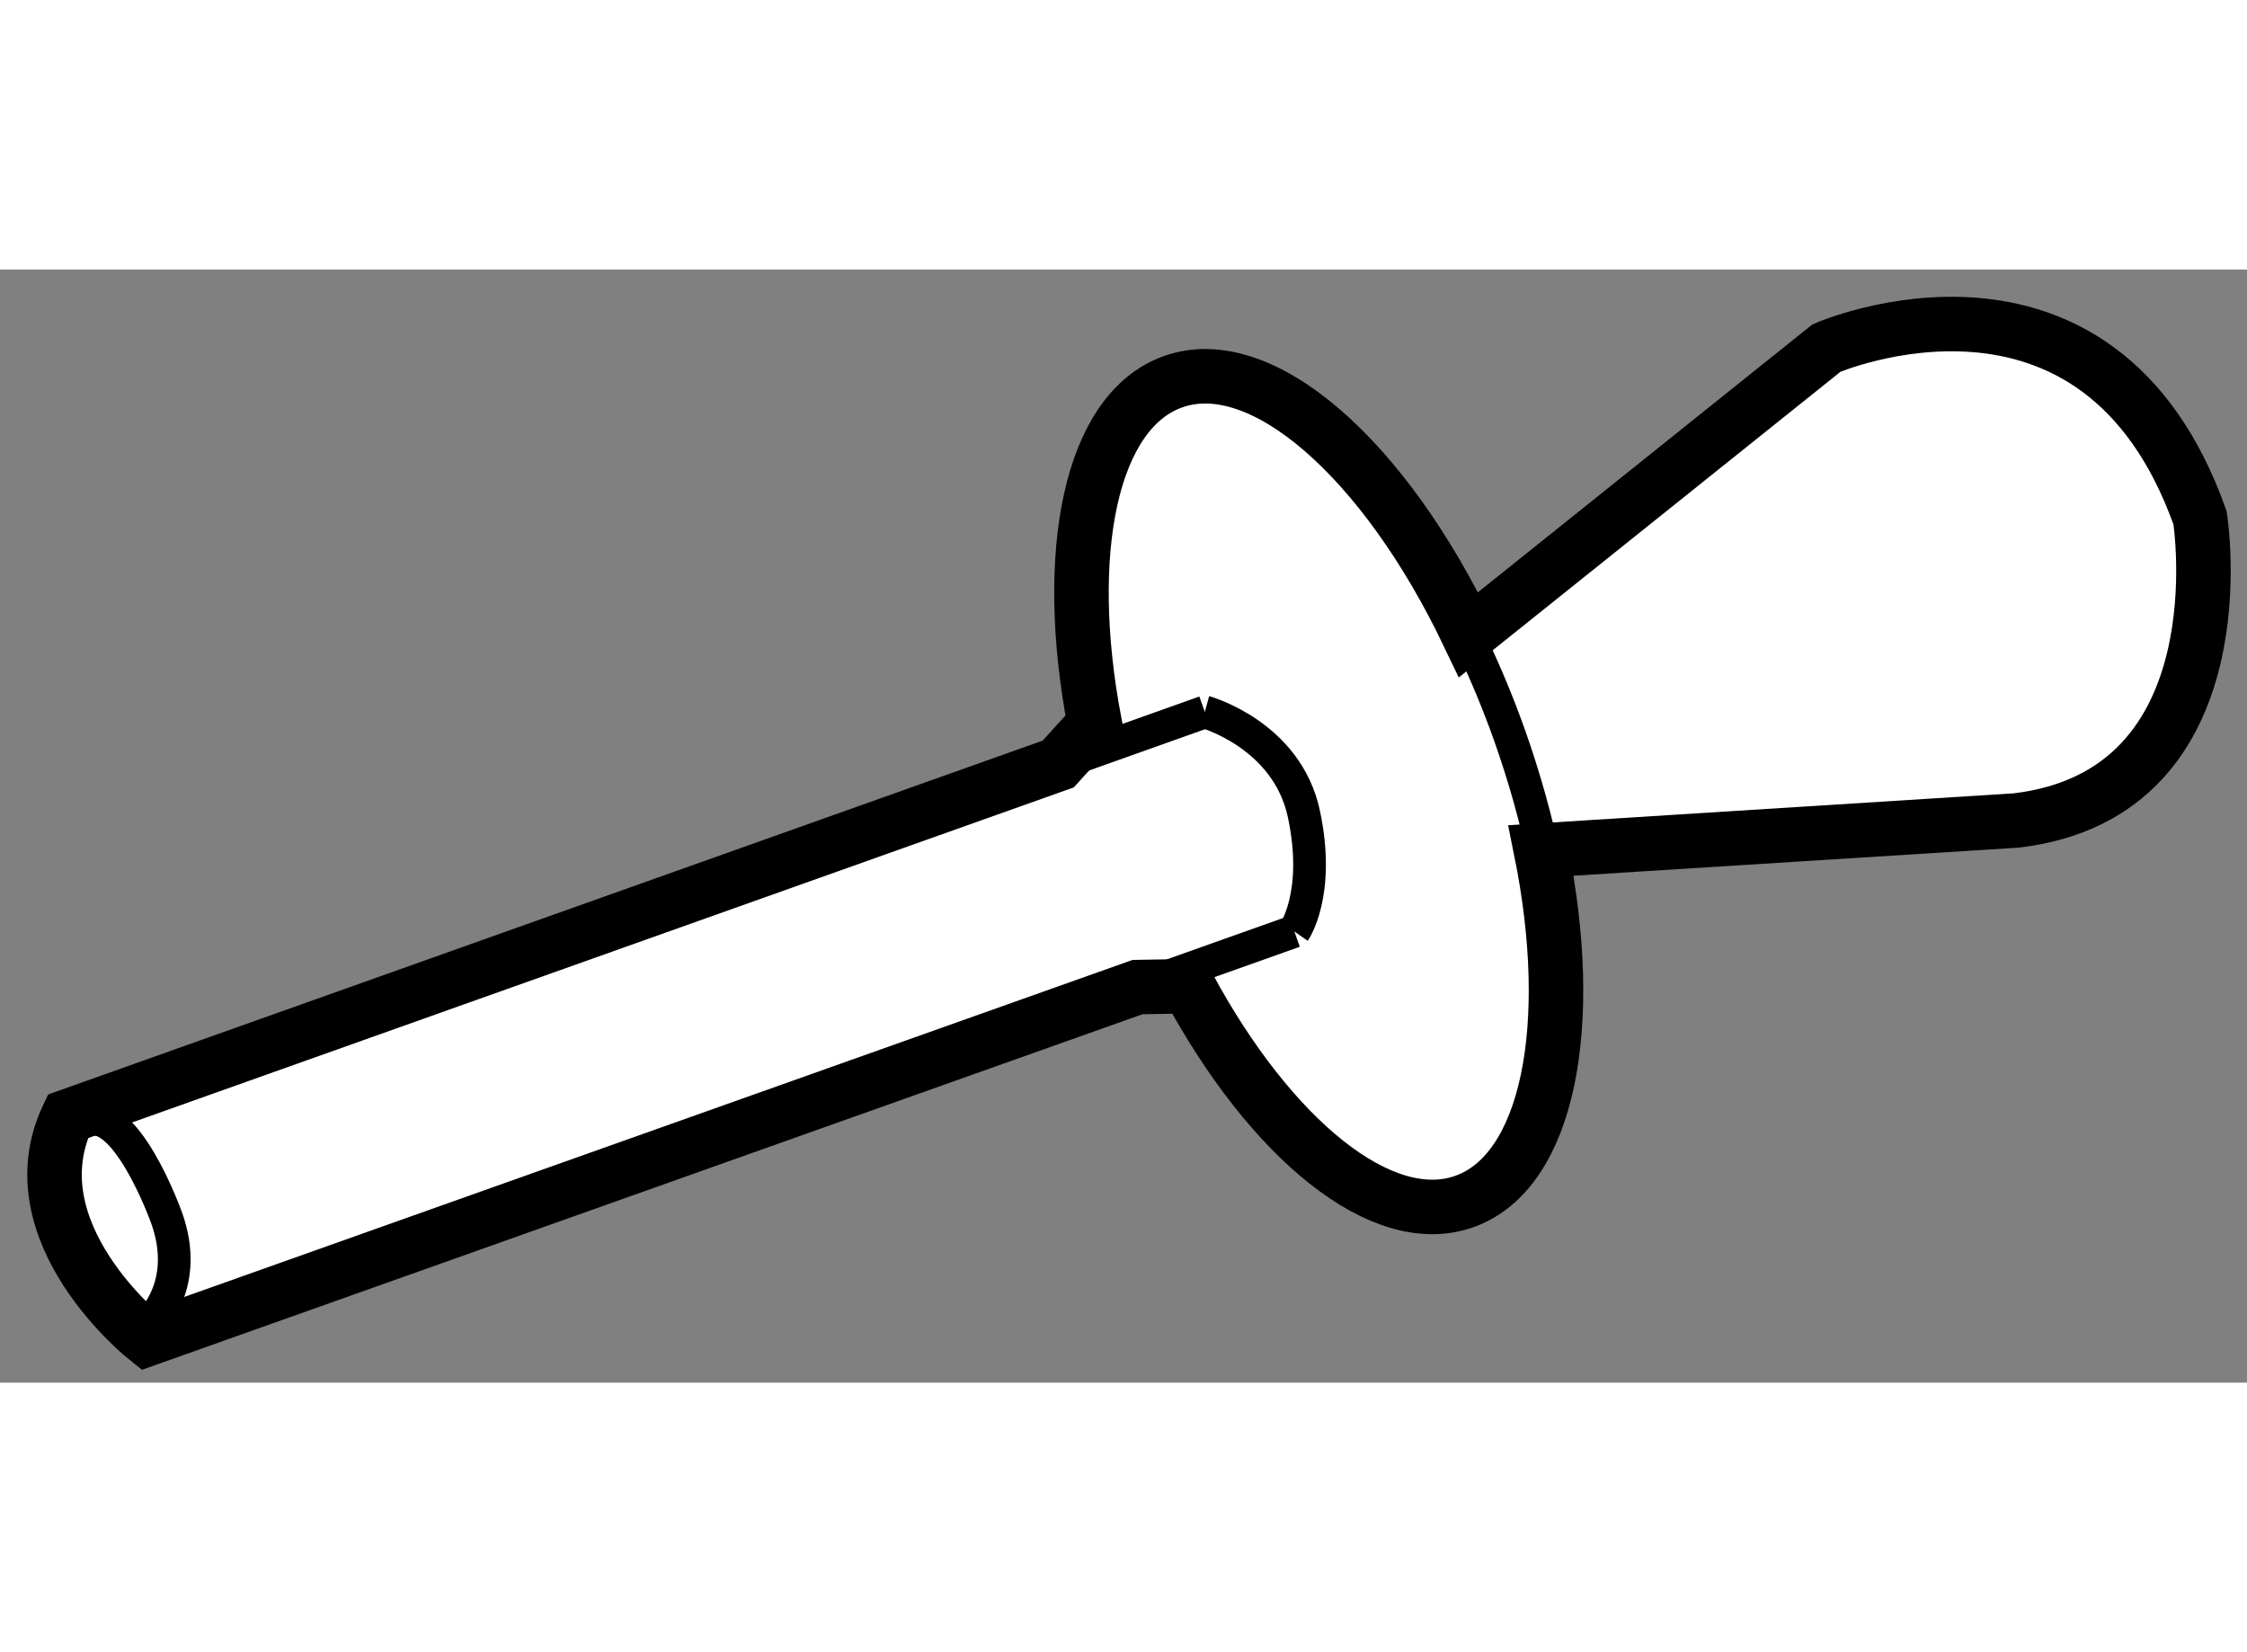
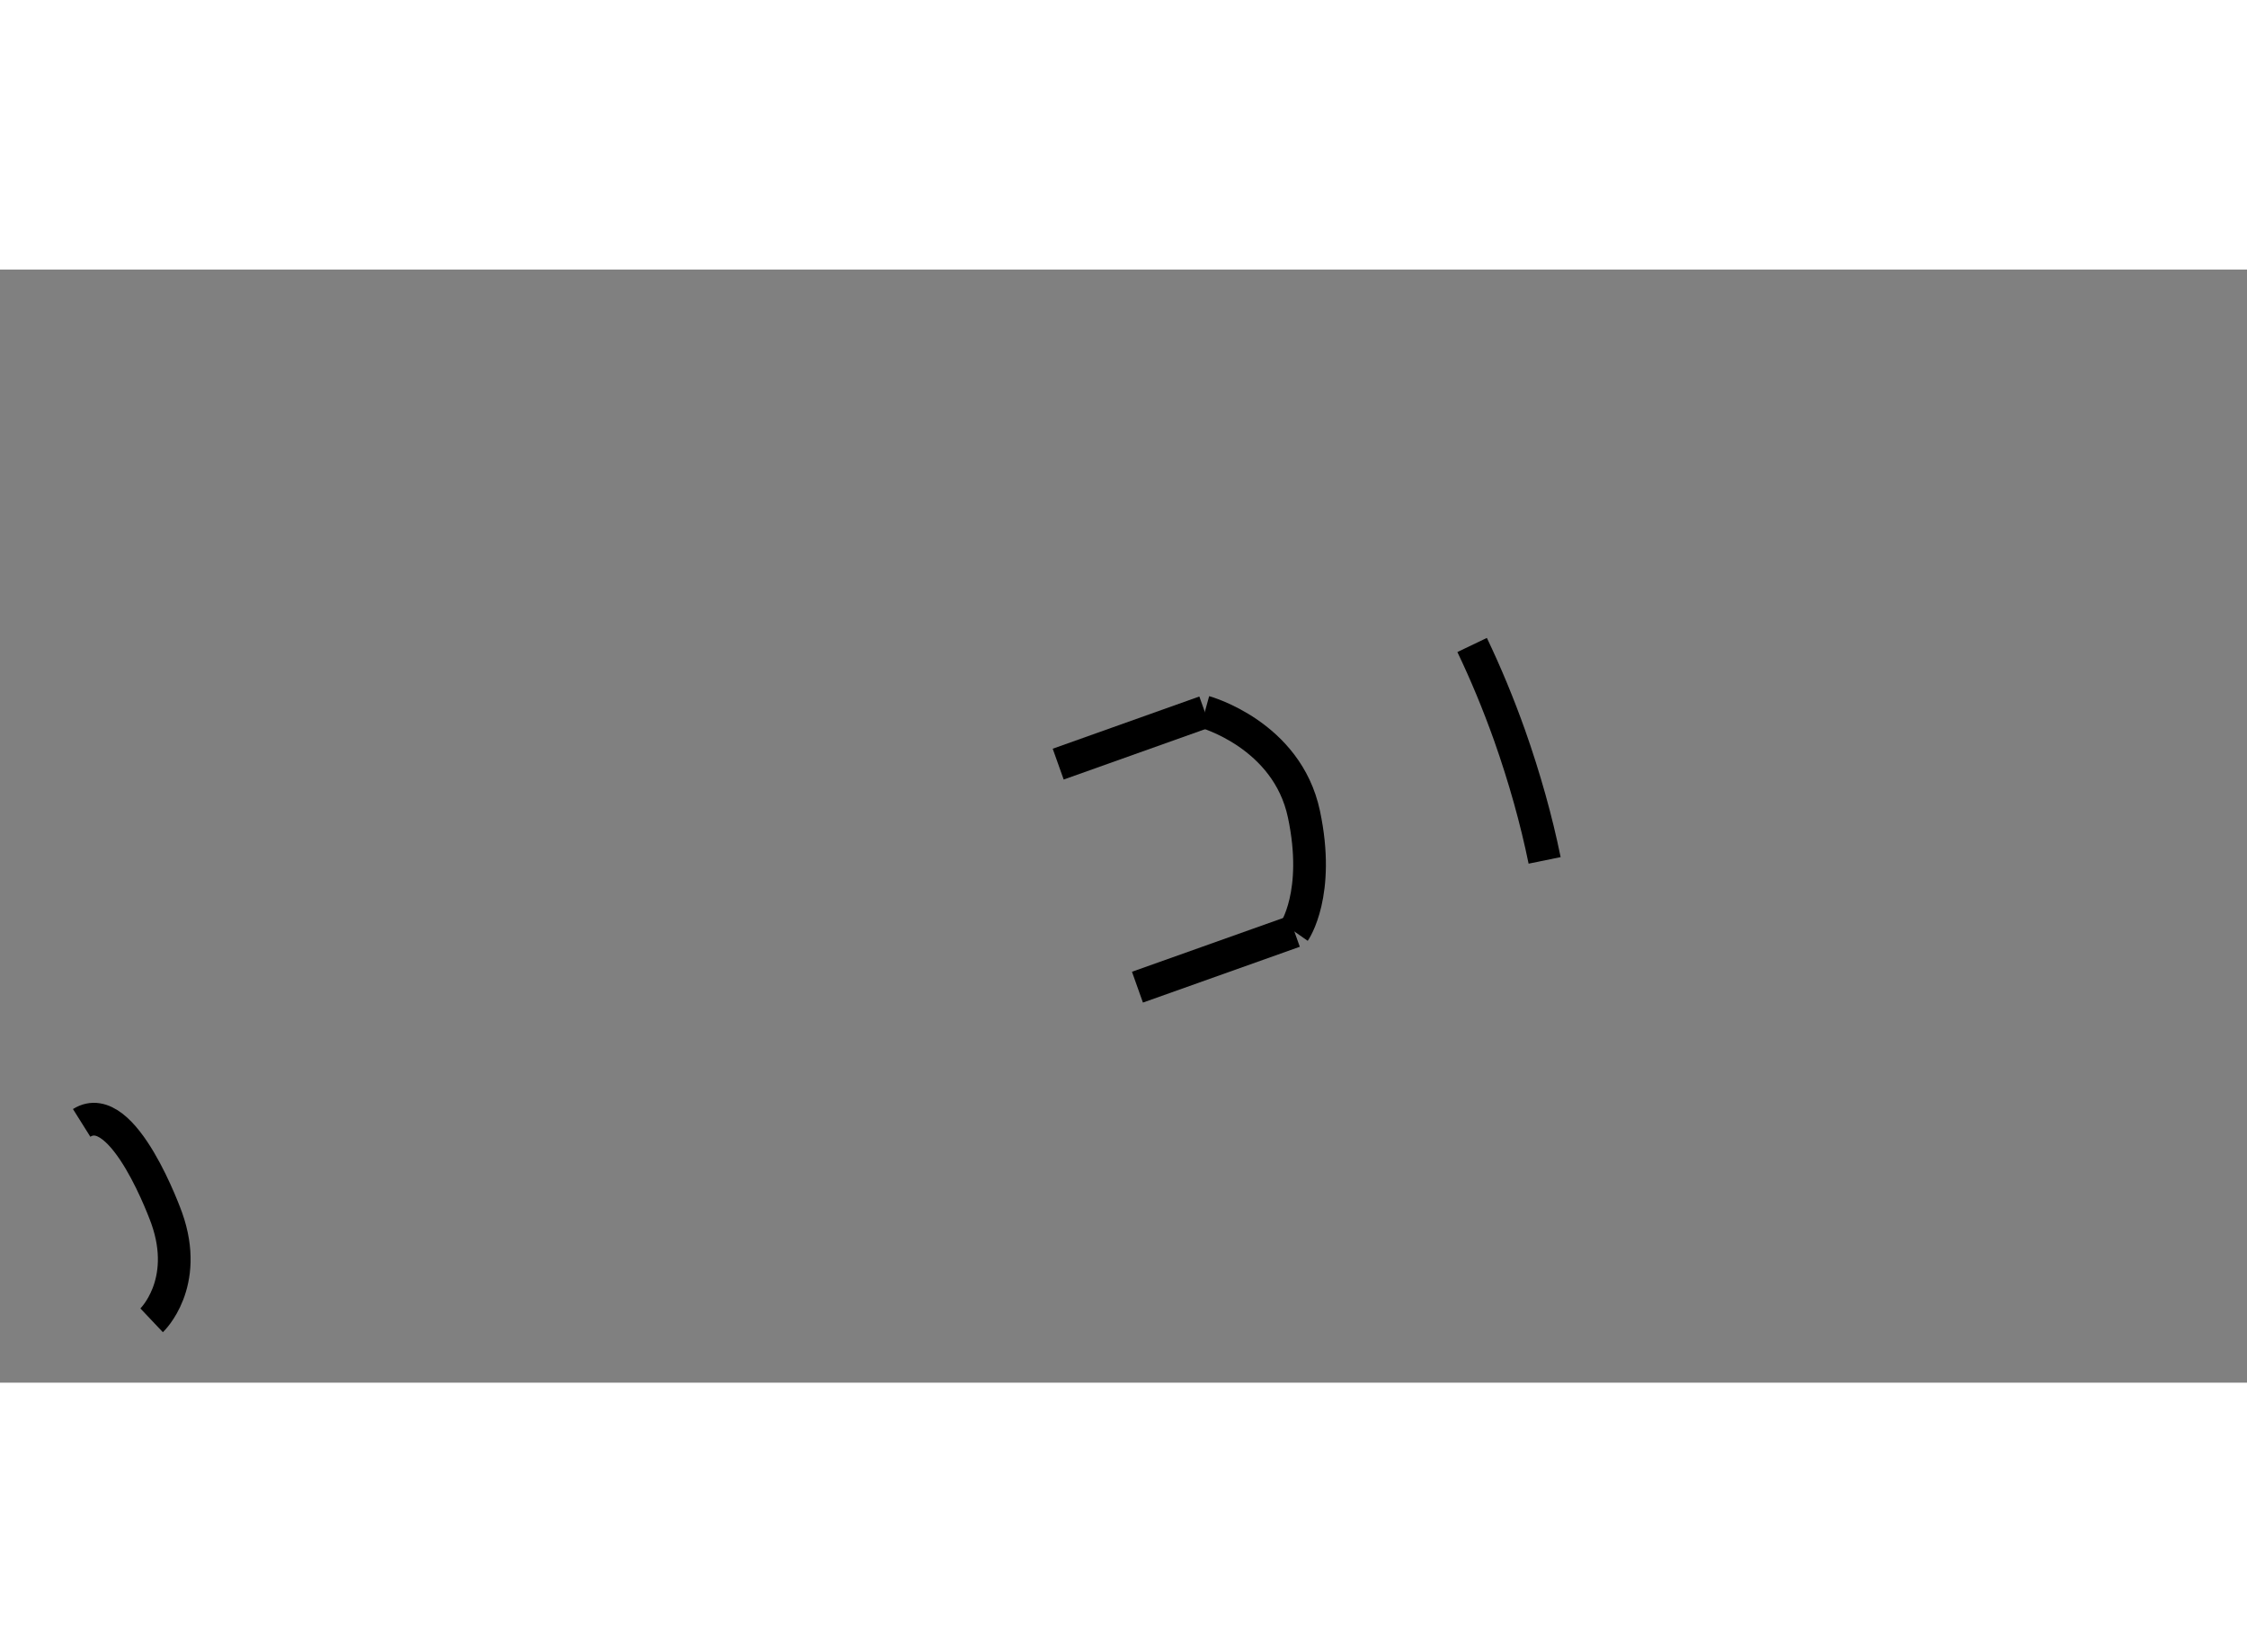
<svg xmlns="http://www.w3.org/2000/svg" version="1.1" x="0px" y="0px" width="244.8px" height="180px" viewBox="77.756 30.752 20.612 10.211" enable-background="new 0 0 244.8 180" xml:space="preserve">
  <rect x="77.756" y="30.752" width="20.612" height="10.211" fill="#808080" stroke="none" />
  <g>
-     <path fill="#FFFFFF" stroke="#000000" stroke-width="0.5" d="M91.892,36.081c0.325,1.605,0.067,2.947-0.703,3.22    c-0.755,0.269-1.776-0.572-2.533-1.975l-0.465,0.008l-9.086,3.229c0,0-1.234-0.974-0.726-2.043l9.084-3.232l0.335-0.369    c-0.3-1.569-0.039-2.869,0.719-3.138c0.815-0.29,1.941,0.712,2.71,2.321l3.284-2.63c0,0,2.488-1.083,3.426,1.557    c0,0,0.405,2.53-1.687,2.777L91.892,36.081z" />
    <line fill="none" stroke="#000000" stroke-width="0.3" x1="87.463" y1="35.289" x2="88.808" y2="34.81" />
    <path fill="none" stroke="#000000" stroke-width="0.3" d="M91.26,34.196c0.125,0.261,0.24,0.538,0.343,0.827    c0.138,0.391,0.246,0.777,0.322,1.149" />
    <line fill="none" stroke="#000000" stroke-width="0.3" x1="89.629" y1="36.823" x2="88.19" y2="37.335" />
    <path fill="none" stroke="#000000" stroke-width="0.3" d="M88.808,34.81c0,0,0.754,0.207,0.909,0.937    c0.155,0.729-0.088,1.077-0.088,1.077" />
    <path fill="none" stroke="#000000" stroke-width="0.3" d="M79.147,40.391c0,0,0.353-0.334,0.138-0.938c0,0-0.396-1.114-0.78-0.873    " />
  </g>
</svg>